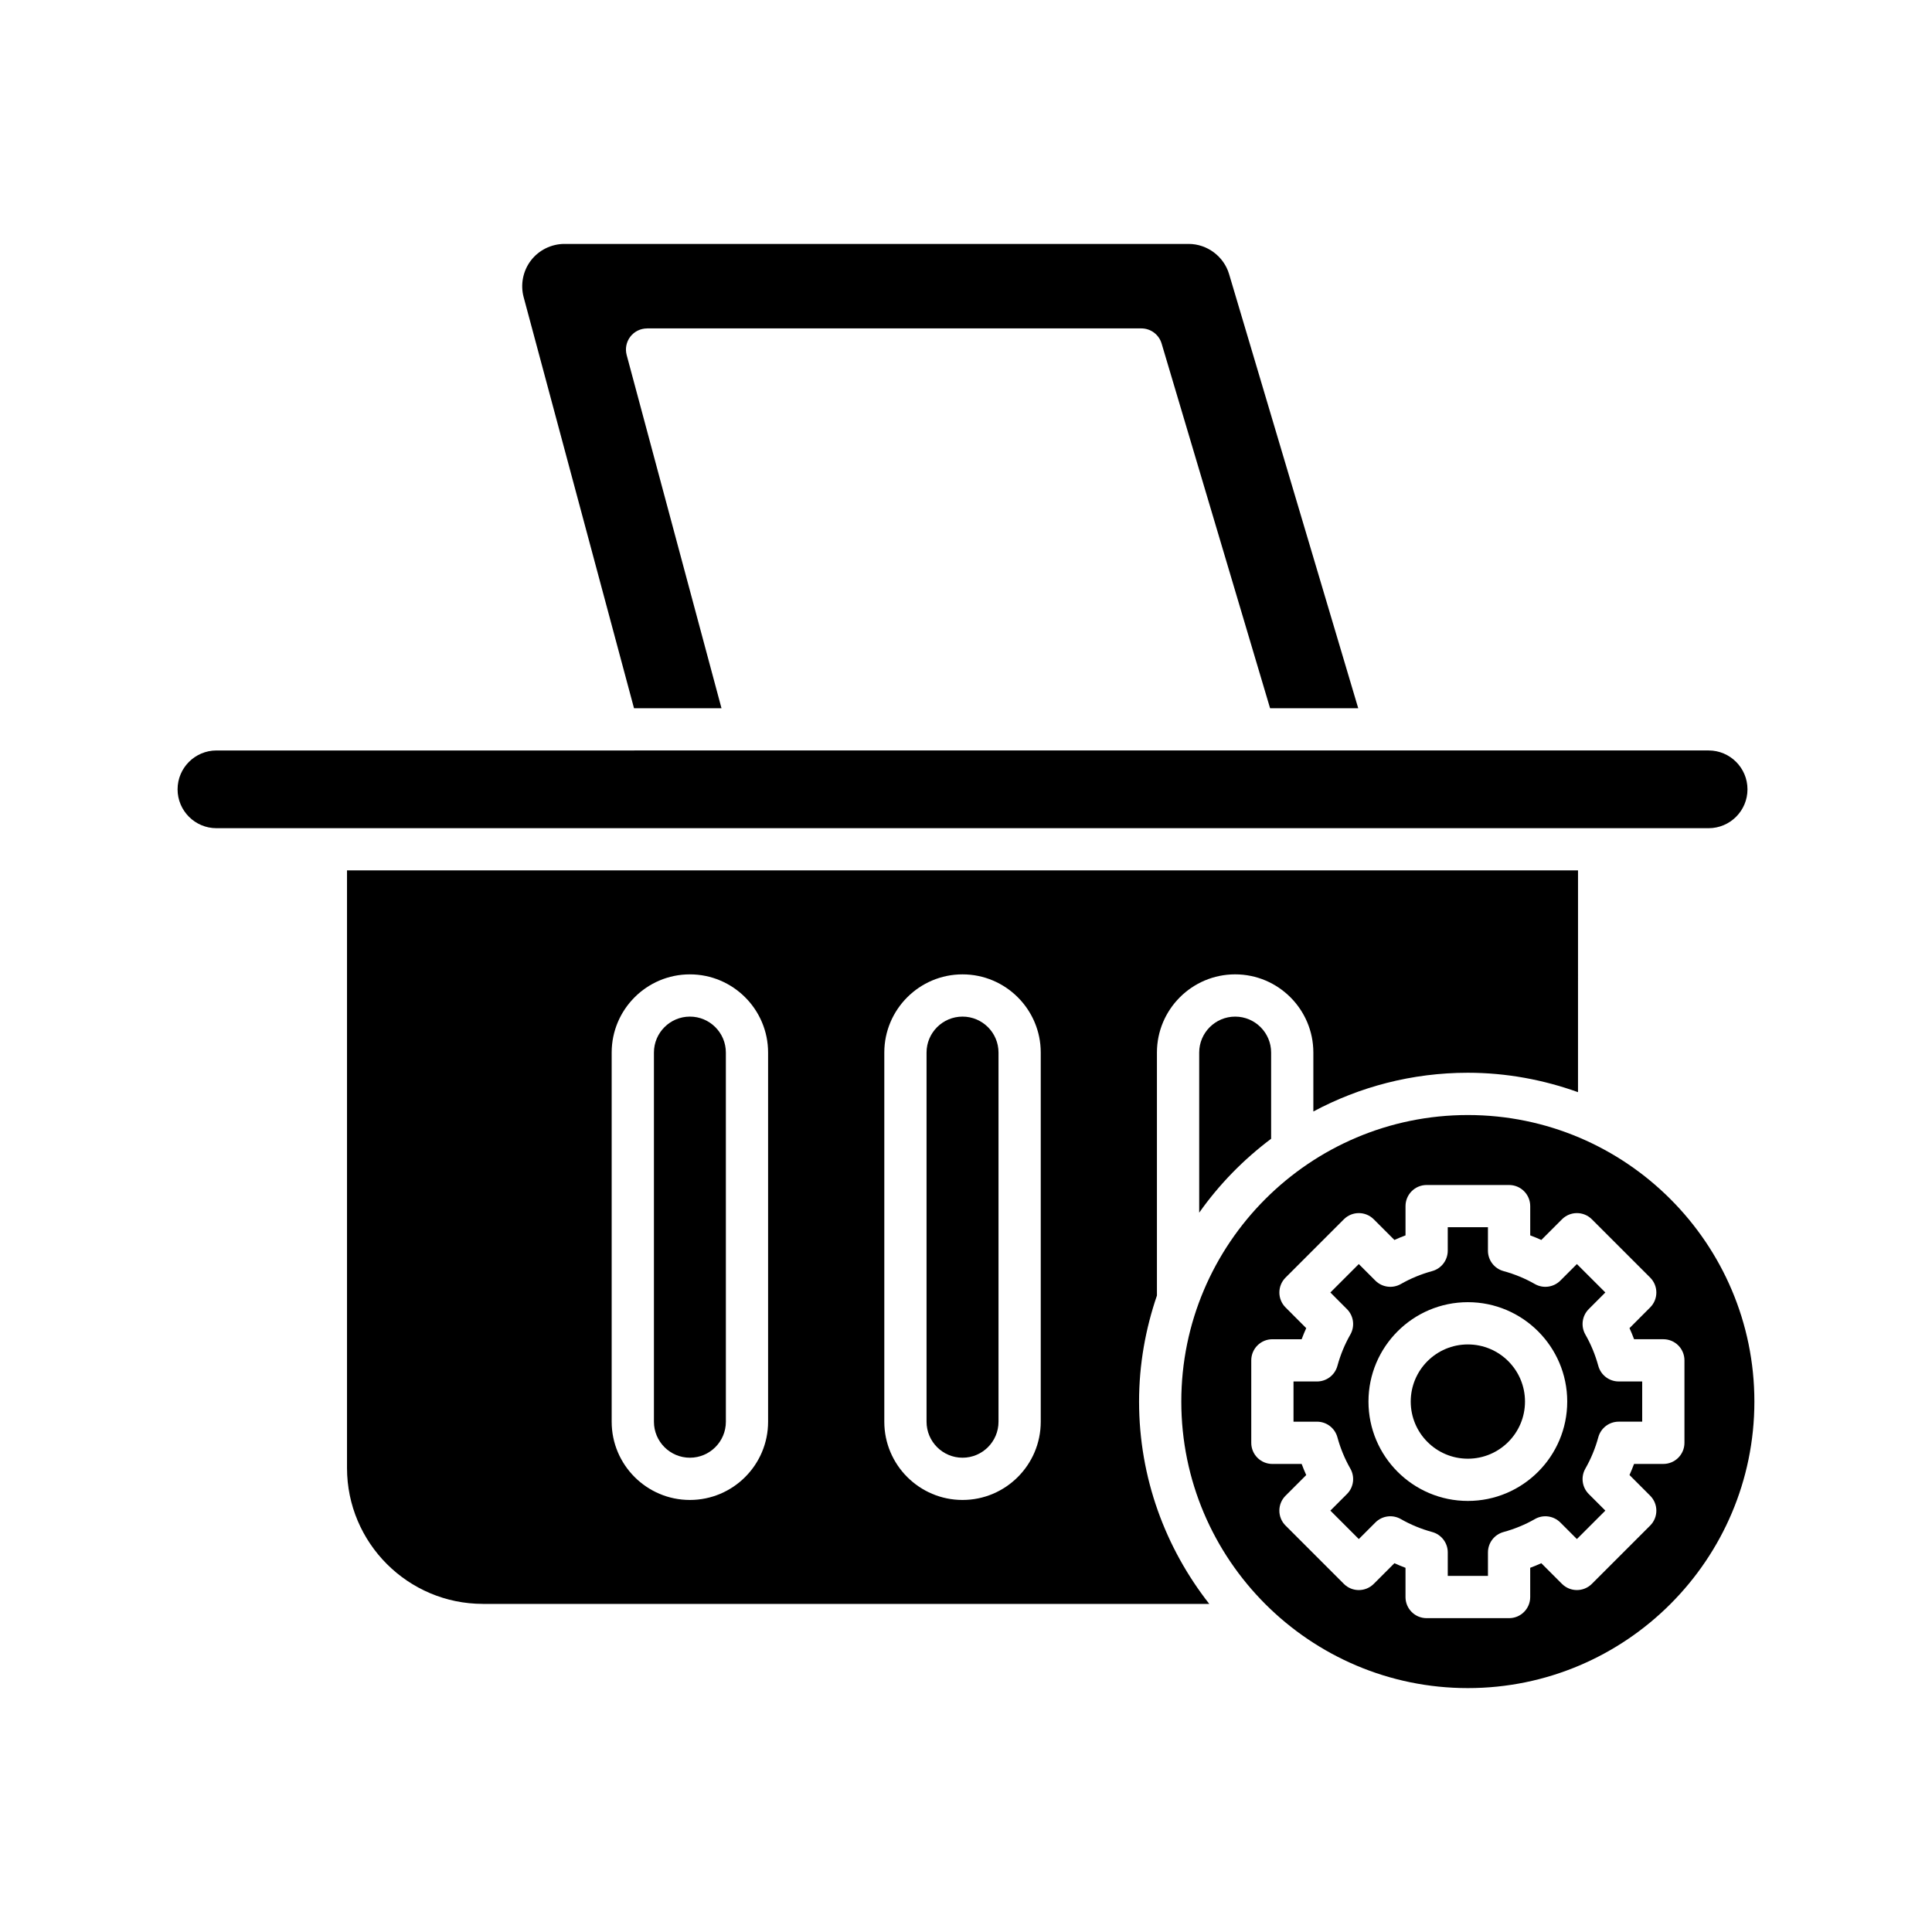
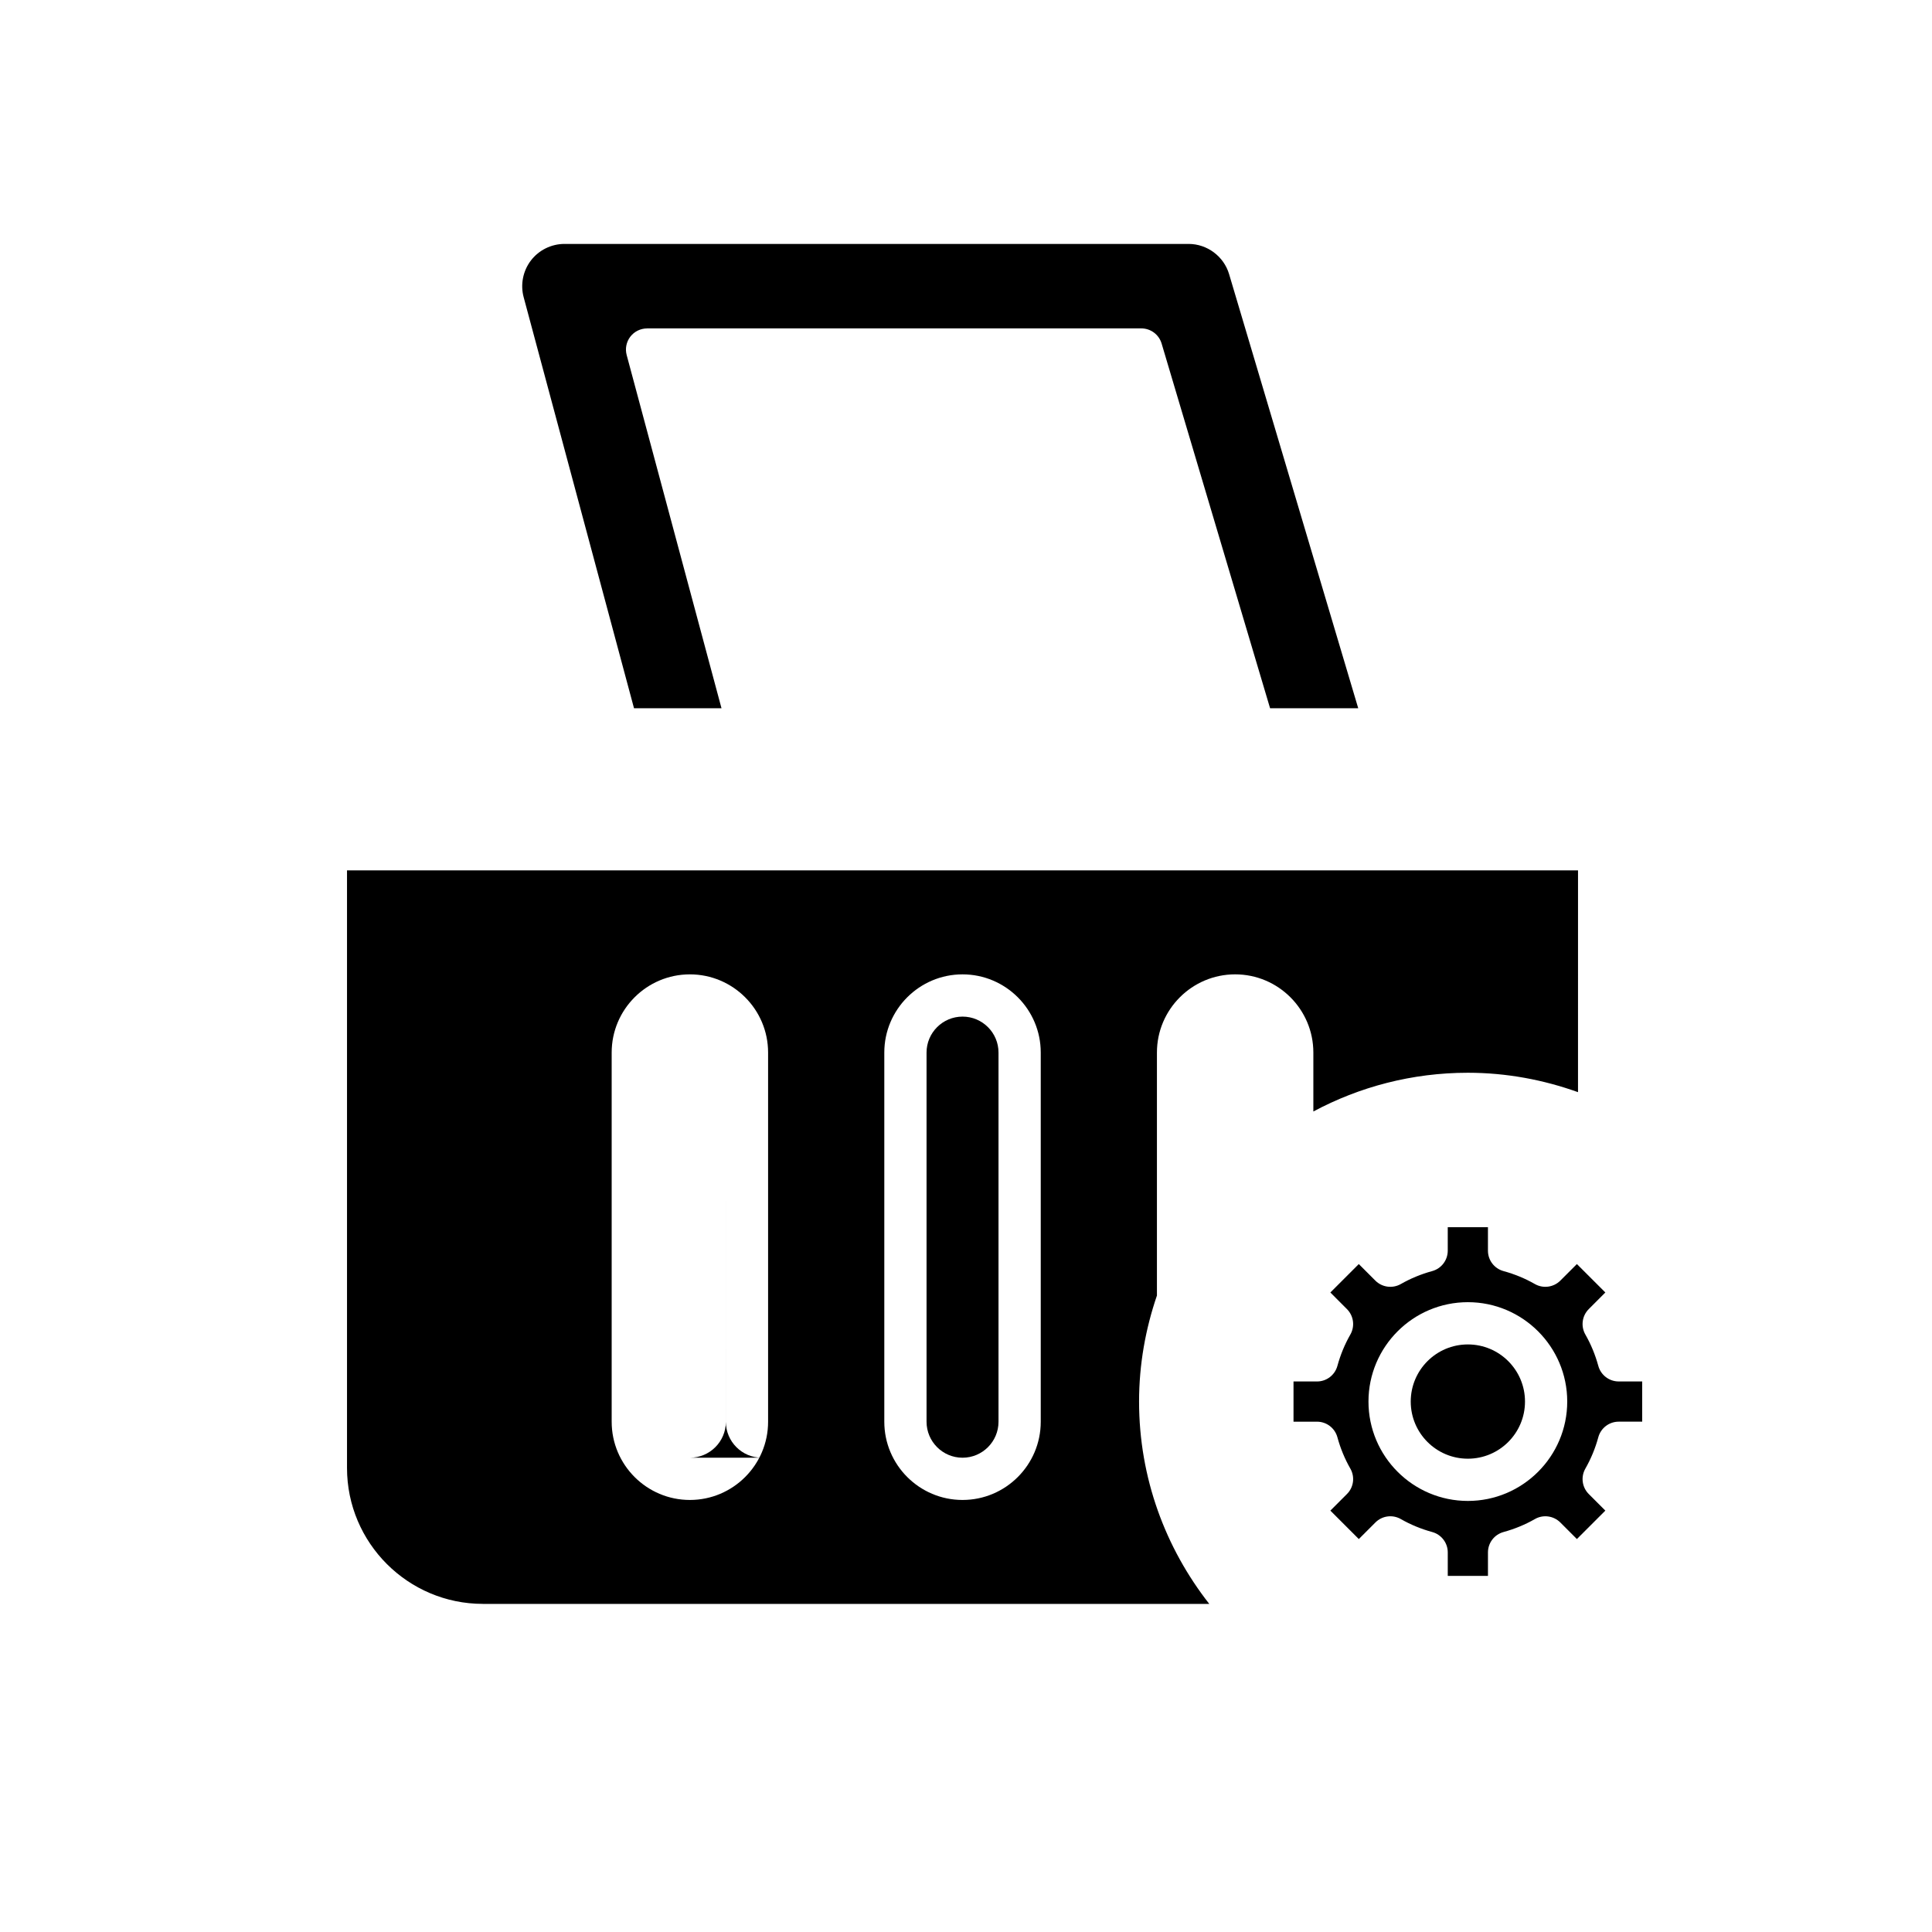
<svg xmlns="http://www.w3.org/2000/svg" fill="#000000" width="800px" height="800px" version="1.1" viewBox="144 144 512 512">
  <g>
-     <path d="m461.8 422.94v42.43c5.285-7.496 11.734-14.086 19.062-19.586v-22.844c0-5.254-4.273-9.527-9.527-9.527-5.262 0-9.535 4.273-9.535 9.527z" />
    <path d="m315.48 231.03h130.99c2.477 0 4.656 1.629 5.367 4.004l28.746 96.652h23.359l-34.219-115.04c-1.398-4.711-5.816-8.004-10.73-8.004h-165.41c-3.461 0-6.777 1.633-8.879 4.379-2.109 2.746-2.832 6.375-1.934 9.719l29.25 108.95h23.184l-25.129-93.602c-0.453-1.684-0.094-3.477 0.961-4.859 1.062-1.383 2.707-2.191 4.445-2.191z" />
-     <path d="m201.36 363.48h395.44c5.68 0 10.301-4.621 10.301-10.301 0-5.68-4.617-10.301-10.301-10.301l-395.44 0.004c-5.68 0-10.301 4.621-10.301 10.301 0.004 5.676 4.621 10.297 10.301 10.297z" />
-     <path d="m326.83 530.31c5.258 0 9.535-4.273 9.535-9.535l-0.004-97.836c0-5.254-4.273-9.527-9.535-9.527-5.254 0-9.527 4.273-9.527 9.527v97.836c0 5.262 4.277 9.535 9.531 9.535z" />
+     <path d="m326.83 530.31c5.258 0 9.535-4.273 9.535-9.535l-0.004-97.836v97.836c0 5.262 4.277 9.535 9.531 9.535z" />
    <path d="m399.08 530.31c5.258 0 9.535-4.273 9.535-9.535v-97.836c0-5.254-4.273-9.527-9.535-9.527-5.258 0-9.535 4.273-9.535 9.527v97.836c0.004 5.262 4.277 9.535 9.535 9.535z" />
    <path d="m271.98 569.05h192.49c-11.613-14.805-18.605-33.398-18.605-53.629 0-9.836 1.715-19.262 4.734-28.09v-64.395c0-11.426 9.297-20.723 20.73-20.723 11.426 0 20.723 9.297 20.723 20.723v15.621c12.215-6.535 26.148-10.266 40.945-10.266 10.25 0 20.051 1.871 29.191 5.141l0.004-58.766h-326.23v158.36c0 19.859 16.156 36.02 36.016 36.02zm106.37-146.11c0-11.426 9.297-20.723 20.73-20.723 11.43 0 20.73 9.297 20.73 20.723v97.836c0 11.43-9.297 20.73-20.73 20.73-11.43 0-20.73-9.301-20.73-20.73zm-72.25 0c0-11.426 9.297-20.723 20.723-20.723 11.43 0 20.73 9.297 20.73 20.723v97.836c0 11.43-9.297 20.73-20.73 20.73-11.426 0-20.723-9.301-20.723-20.73z" />
-     <path d="m608.93 515.43c0-41.871-34.062-75.934-75.934-75.934-41.875 0-75.938 34.062-75.938 75.934 0 41.871 34.062 75.934 75.938 75.934 41.871 0 75.934-34.062 75.934-75.934zm-92.457 51.805v-7.75c-0.996-0.371-1.98-0.777-2.941-1.215l-5.477 5.477c-2.188 2.188-5.731 2.188-7.918 0l-15.453-15.453c-2.188-2.188-2.188-5.731 0-7.914l5.477-5.477c-0.434-0.969-0.836-1.945-1.207-2.941h-7.758c-3.094 0-5.598-2.504-5.598-5.598v-21.852c0-3.094 2.504-5.598 5.598-5.598h7.754c0.371-0.996 0.777-1.98 1.215-2.941l-5.477-5.484c-2.188-2.188-2.188-5.731 0-7.914l15.453-15.449c2.188-2.188 5.731-2.188 7.918 0l5.477 5.477c0.961-0.438 1.945-0.844 2.941-1.215v-7.75c0-3.094 2.504-5.598 5.598-5.598h21.852c3.094 0 5.598 2.504 5.598 5.598v7.75c0.996 0.371 1.98 0.777 2.941 1.215l5.477-5.477c2.188-2.188 5.731-2.188 7.918 0l15.449 15.445c2.188 2.188 2.188 5.731 0 7.914l-5.477 5.484c0.438 0.961 0.844 1.945 1.215 2.941h7.75c3.094 0 5.598 2.504 5.598 5.598v21.852c0 3.094-2.504 5.598-5.598 5.598h-7.758c-0.371 0.996-0.777 1.973-1.207 2.941l5.477 5.477c2.188 2.188 2.188 5.731 0 7.914l-15.453 15.453c-2.188 2.188-5.731 2.188-7.918 0l-5.477-5.477c-0.961 0.438-1.945 0.844-2.941 1.215v7.75c0 3.094-2.504 5.598-5.598 5.598h-21.852c-3.094 0.004-5.598-2.5-5.598-5.594z" />
    <path d="m557.5 547.47 4.394 4.394 7.539-7.539-4.394-4.394c-1.789-1.781-2.152-4.543-0.902-6.734 1.477-2.586 2.637-5.383 3.434-8.32 0.668-2.434 2.875-4.121 5.402-4.121h6.227v-10.656h-6.227c-2.523 0-4.734-1.688-5.402-4.121-0.805-2.941-1.957-5.738-3.434-8.316-1.25-2.191-0.887-4.953 0.902-6.742l4.394-4.402-7.539-7.531-4.394 4.394c-1.789 1.781-4.555 2.152-6.742 0.902-2.574-1.477-5.375-2.629-8.316-3.434-2.434-0.668-4.121-2.875-4.121-5.402v-6.227h-10.652v6.227c0 2.523-1.691 4.734-4.121 5.402-2.941 0.805-5.738 1.957-8.316 3.434-2.199 1.25-4.965 0.879-6.742-0.902l-4.394-4.394-7.535 7.535 4.394 4.402c1.789 1.789 2.152 4.547 0.902 6.742-1.477 2.574-2.629 5.375-3.434 8.316-0.668 2.434-2.875 4.121-5.402 4.121h-6.227v10.656h6.227c2.527 0 4.734 1.688 5.402 4.121 0.797 2.938 1.957 5.734 3.434 8.32 1.254 2.191 0.887 4.953-0.902 6.734l-4.394 4.391 7.539 7.539 4.394-4.394c1.777-1.789 4.543-2.16 6.742-0.902 2.574 1.477 5.375 2.629 8.316 3.434 2.434 0.668 4.121 2.875 4.121 5.402v6.227h10.652v-6.227c0-2.527 1.688-4.734 4.121-5.402 2.941-0.805 5.738-1.957 8.316-3.434 2.184-1.258 4.949-0.883 6.738 0.902zm-24.5-5.707c-14.523 0-26.34-11.812-26.34-26.34 0-14.52 11.812-26.332 26.34-26.332 14.52 0 26.332 11.812 26.332 26.332 0 14.527-11.812 26.34-26.332 26.34z" />
    <path d="m548.14 515.43c0 8.359-6.777 15.141-15.141 15.141-8.359 0-15.141-6.781-15.141-15.141 0-8.363 6.781-15.141 15.141-15.141 8.363 0 15.141 6.777 15.141 15.141" />
  </g>
</svg>